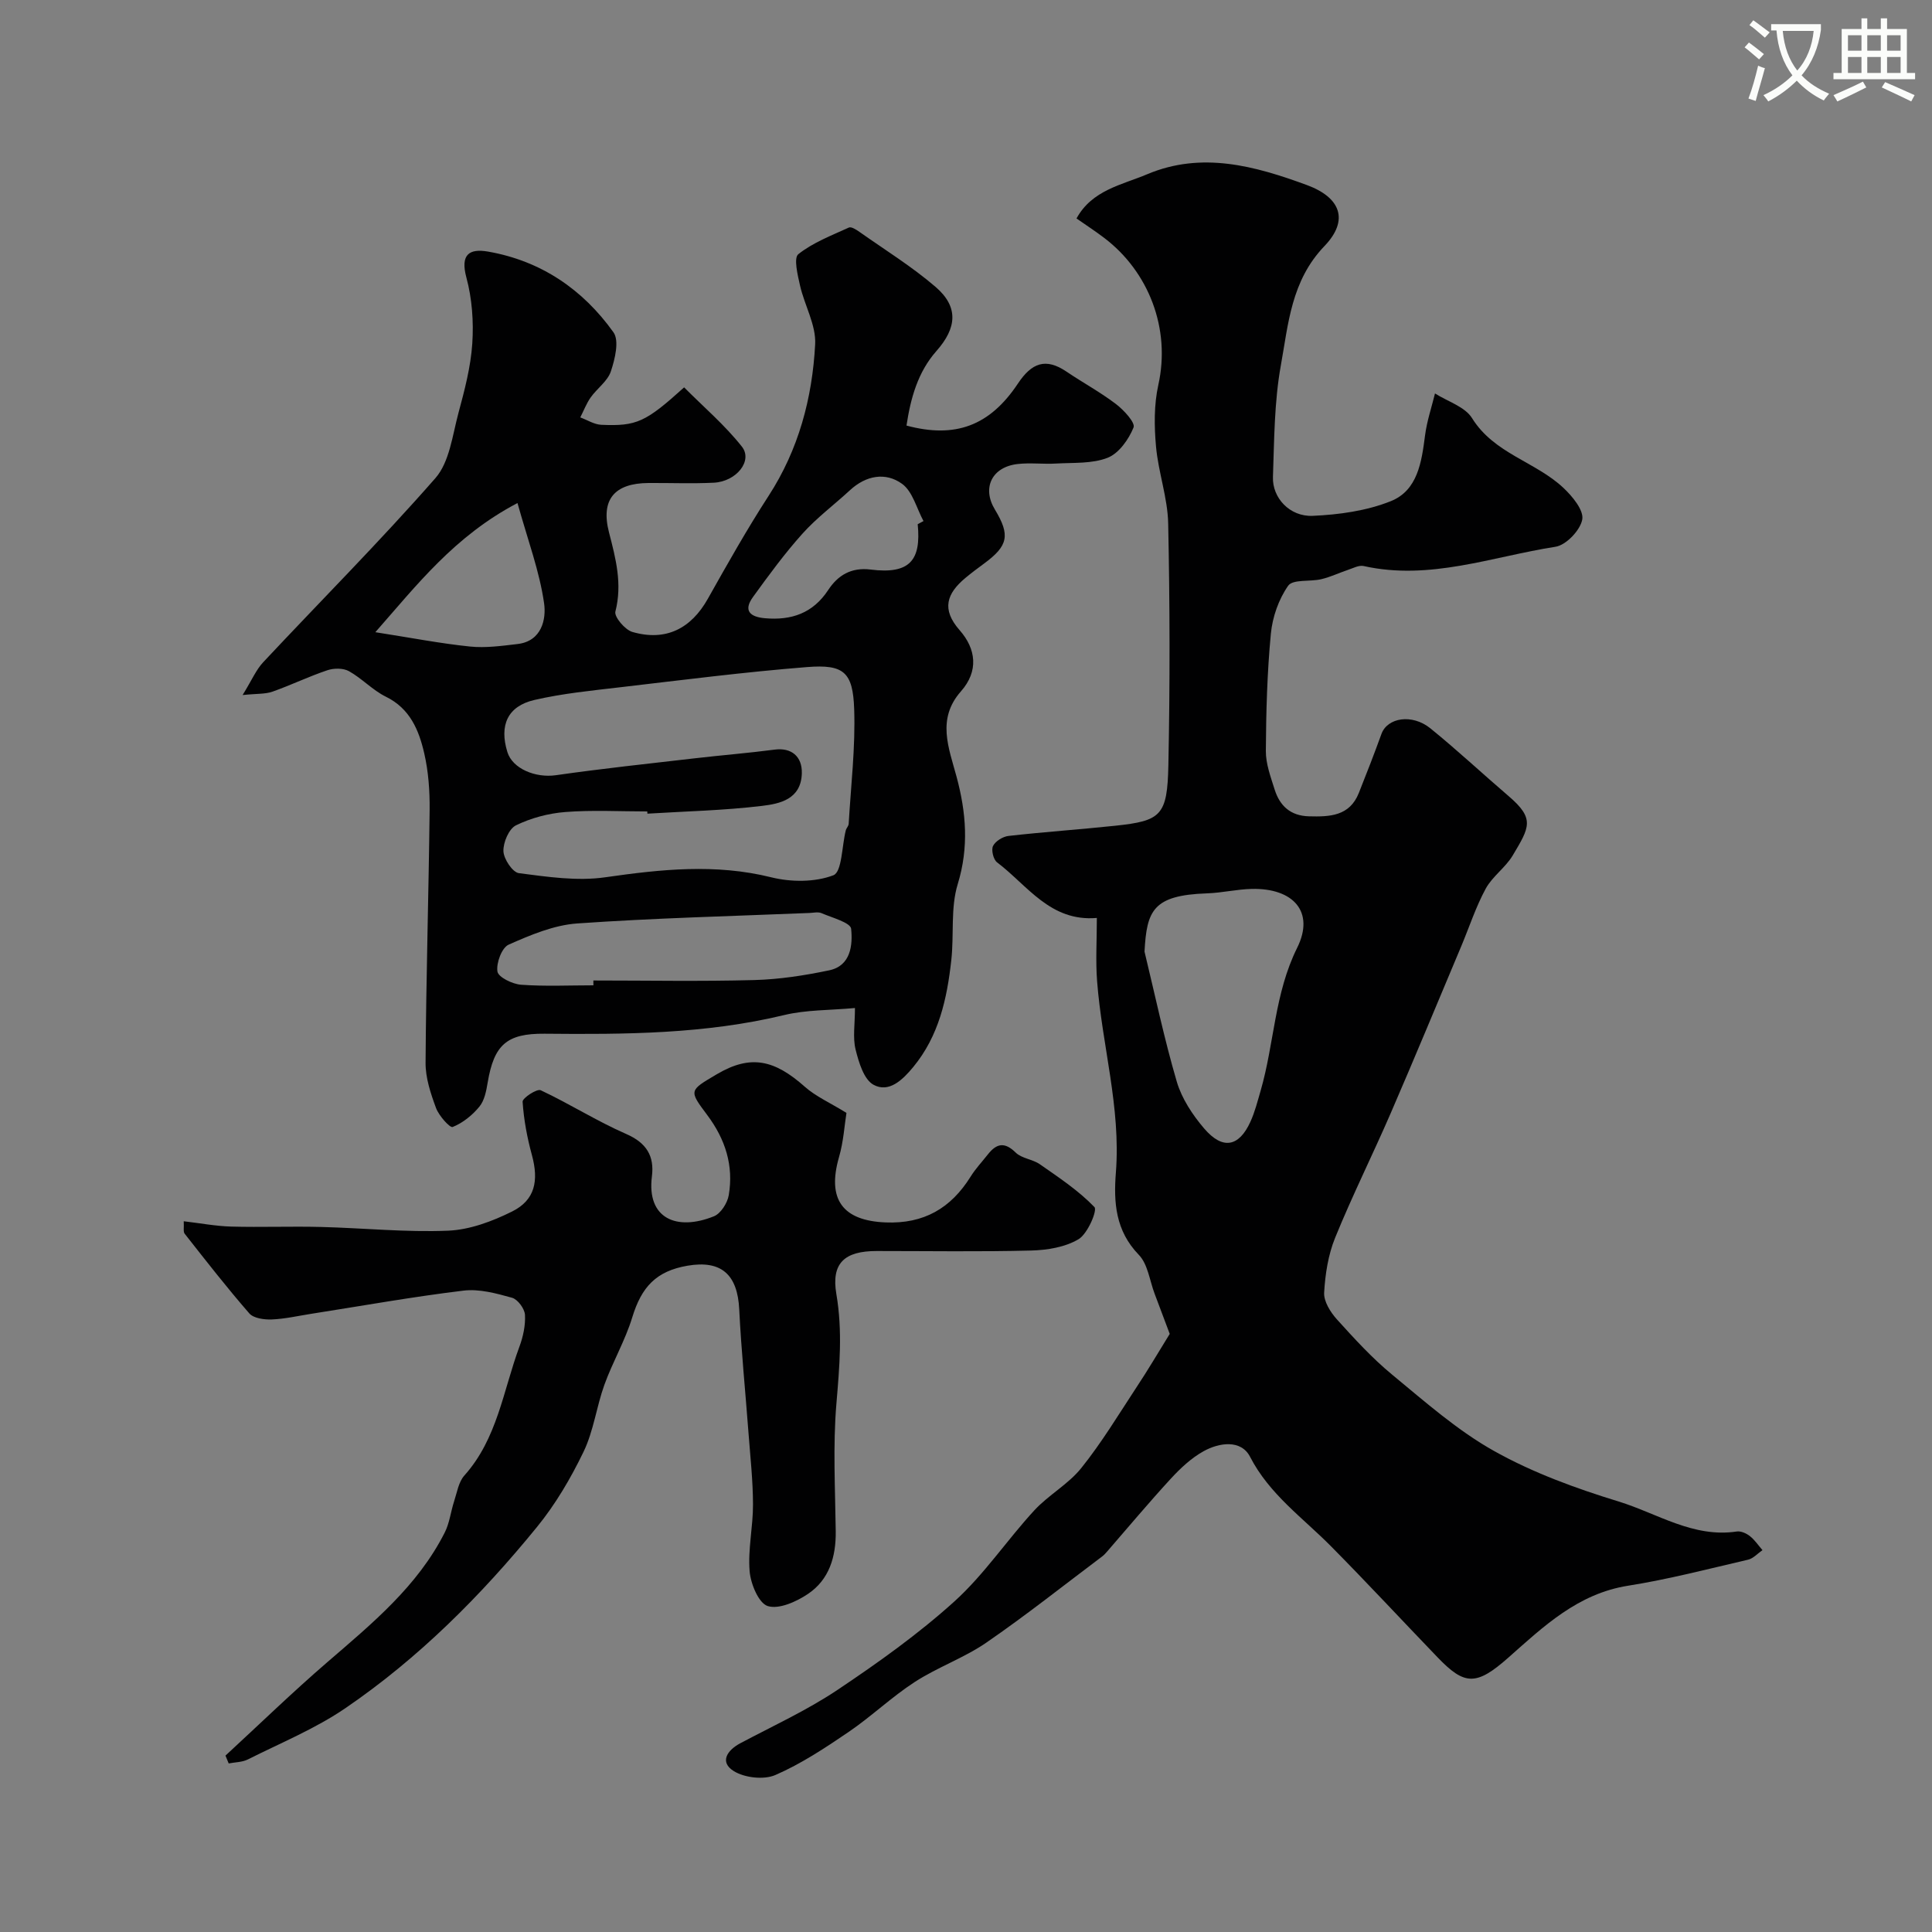
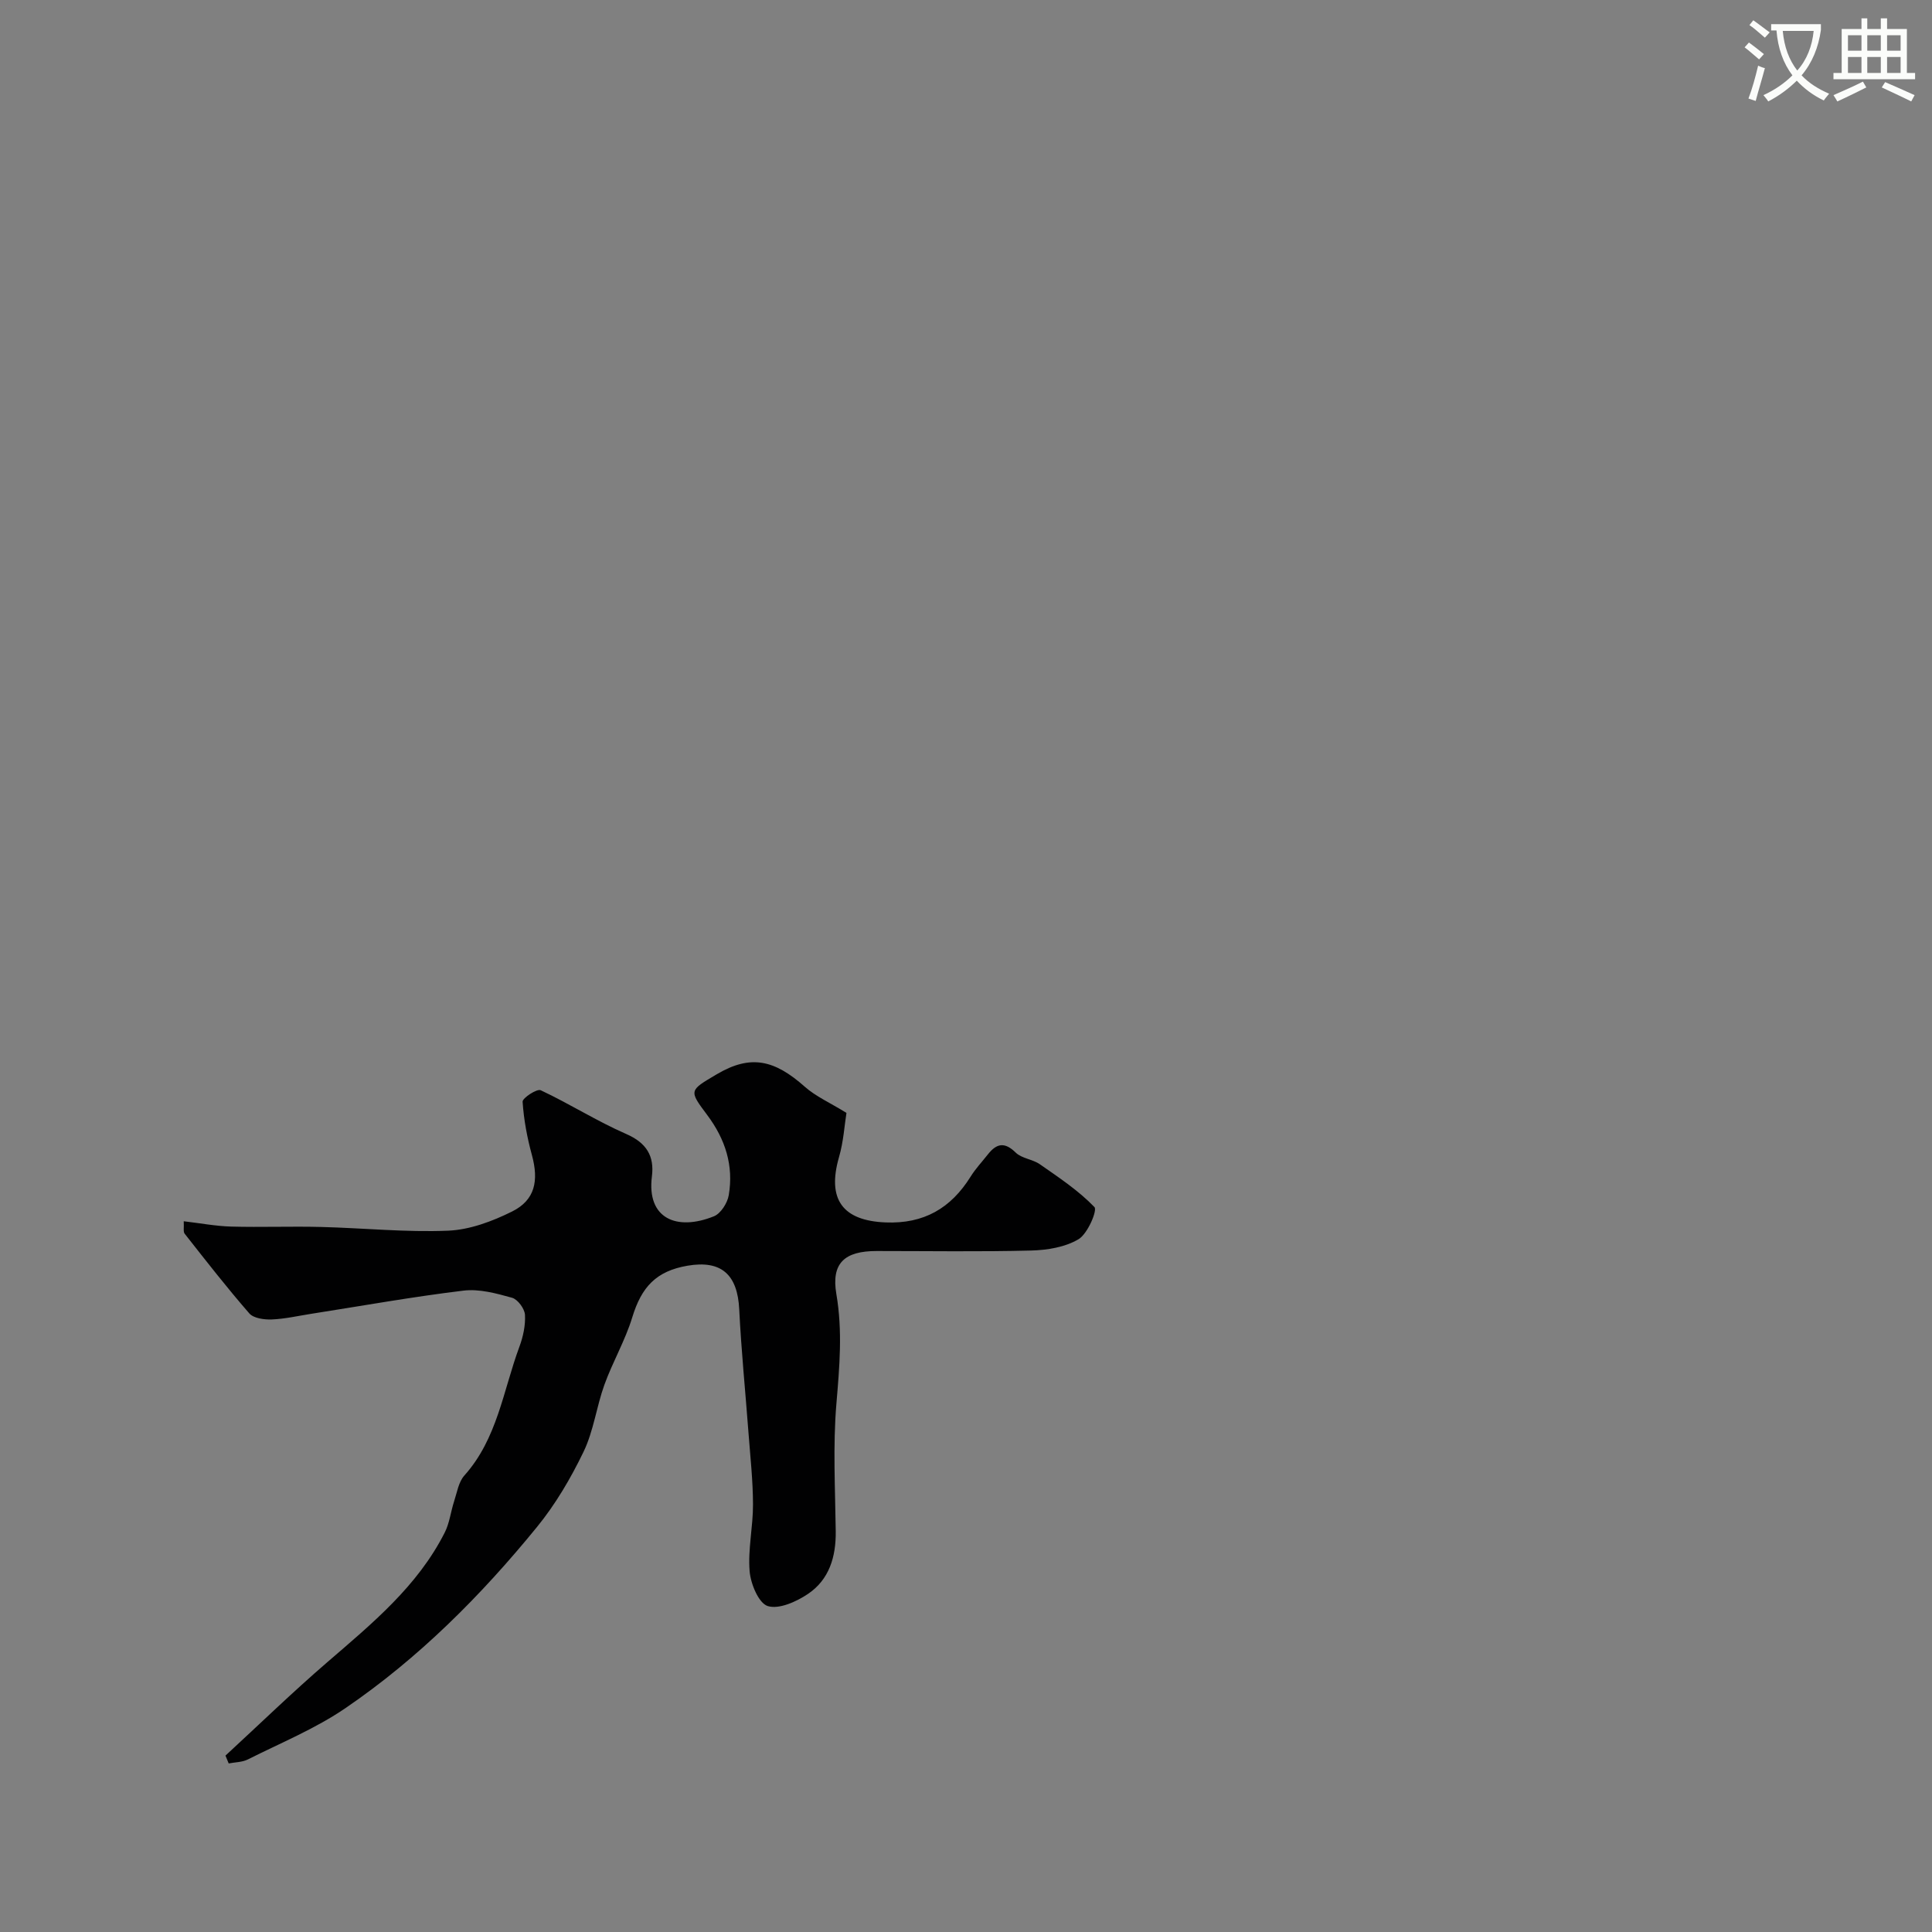
<svg xmlns="http://www.w3.org/2000/svg" enable-background="new 0 0 400 400" viewBox="0 0 400 400">
  <rect x="0" y="0" width="400" height="400" fill="#808080" stroke="none" />
  <path d="m362.1 8.8c1.1.8 2.1 1.6 3.1 2.4l-1 1.1c-1.3-1.1-2.3-2-3-2.5zm1.9 4.8c.5.2.9.4 1.4.5-.6 2.3-1.3 4.5-1.9 6.8l-1.5-.5c.8-2.1 1.4-4.3 2-6.8zm-1-9.4c1.3.9 2.4 1.8 3.4 2.5l-1 1.1c-1.4-1.2-2.4-2.1-3.2-2.6zm3.7 2.2v-1.4h10.3v1.2c-.5 3.6-1.8 6.8-4 9.4 1.5 1.6 3.4 2.8 5.7 3.8-.3.4-.7.8-1.1 1.4-2.3-1.1-4.1-2.5-5.6-4.1-1.6 1.6-3.6 3.1-5.9 4.3-.3-.5-.7-.9-1-1.3 2.4-1.1 4.4-2.5 6-4.1-1.9-2.5-3-5.6-3.3-9.3h-1.1zm8.8 0h-6.4c.3 3.3 1.3 6 3 8.2 2-2.2 3.1-5.1 3.4-8.2z" fill="#fbfcfa" />
  <path d="m385.3 3.8h1.3v2.2h2.8v-2.2h1.3v2.2h4.1v9.1h1.7v1.3h-16.9v-1.3h1.7v-9.1h4.1v-2.2zm.4 13.1.7 1.2c-1.8.9-3.8 1.9-6 2.9-.2-.4-.5-.8-.8-1.3 2.3-1 4.3-1.9 6.1-2.8zm-3.1-6.4h2.8v-3.2h-2.8zm0 4.6h2.8v-3.3h-2.8zm4-4.6h2.8v-3.2h-2.8zm0 4.6h2.8v-3.3h-2.8zm3.7 1.9c2.1.9 4.1 1.8 6.1 2.7l-.7 1.3c-2.2-1.1-4.2-2-6.1-2.9zm3.2-9.7h-2.8v3.2h2.8zm-2.8 7.8h2.8v-3.3h-2.8z" fill="#fbfcfa" />
  <g fill="#010102">
-     <path d="m242.18 276.17c-.9-2.39-2.01-5.37-3.14-8.35-1.03-2.73-1.4-6.11-3.27-8.03-4.82-4.98-5.23-10.83-4.74-17.02 1.06-13.47-2.88-26.41-3.89-39.66-.32-4.13-.05-8.3-.05-13.06-9.65.83-14.35-6.74-20.67-11.52-.76-.58-1.23-2.57-.82-3.39.51-1 2.03-1.94 3.21-2.07 7.34-.83 14.73-1.33 22.08-2.11 9.52-1.01 10.8-2.08 11.01-12.58.34-16.66.31-33.34-.04-50-.11-5.32-2.04-10.59-2.52-15.93-.38-4.22-.43-8.67.48-12.76 2.6-11.69-2.03-23.47-11.2-30.43-1.8-1.37-3.7-2.61-5.74-4.03 3.21-5.88 9.37-6.94 14.62-9.15 11.31-4.77 22.3-1.73 33.07 2.23 6.97 2.56 8.81 7.25 3.64 12.64-6.9 7.19-7.47 16.11-9.03 24.73-1.36 7.55-1.36 15.38-1.63 23.09-.15 4.3 3.47 8.23 8.22 8.03 5.45-.24 11.15-1.03 16.16-3.03 5.59-2.23 6.4-8.12 7.11-13.62.38-2.94 1.35-5.8 2.06-8.69 2.62 1.67 6.2 2.74 7.67 5.11 4.57 7.37 13.16 9.01 18.93 14.45 1.85 1.74 4.24 4.63 3.89 6.54-.41 2.22-3.34 5.3-5.54 5.64-13.14 2.05-26.04 7.05-39.72 3.99-.97-.22-2.17.44-3.23.79-1.85.62-3.63 1.48-5.52 1.93-2.33.56-5.9-.02-6.87 1.35-1.97 2.79-3.26 6.49-3.59 9.93-.77 8.06-.99 16.18-1.04 24.28-.02 2.66 1 5.38 1.82 7.99 1.07 3.4 3.29 5.45 7.11 5.55 4.3.11 8.4-.02 10.32-4.83 1.62-4.06 3.2-8.13 4.69-12.24 1.23-3.37 6.34-4.21 10.13-1.14 5.55 4.5 10.78 9.39 16.21 14.04 5.44 4.66 4.33 6.41.82 12.29-1.5 2.51-4.2 4.32-5.58 6.86-2.04 3.76-3.38 7.89-5.04 11.86-4.85 11.53-9.64 23.1-14.61 34.58-3.75 8.65-7.97 17.1-11.52 25.82-1.44 3.53-2.06 7.54-2.28 11.38-.1 1.81 1.3 4.04 2.63 5.52 3.62 4 7.29 8.03 11.44 11.45 6.81 5.61 13.54 11.59 21.18 15.85 8.03 4.49 16.91 7.72 25.75 10.43 7.99 2.46 15.42 7.56 24.43 6.2.85-.13 1.99.38 2.71.95 1.01.79 1.75 1.92 2.61 2.91-.99.68-1.9 1.73-2.99 1.98-8.24 1.91-16.46 4.06-24.8 5.38-10.42 1.64-17.49 8.4-24.82 14.89-6.7 5.94-9.1 5.71-14.65-.05-7.36-7.65-14.59-15.44-22.06-22.99-5.86-5.93-12.75-10.74-16.77-18.54-1.86-3.6-6.37-2.96-9.64-1.14-2.54 1.41-4.79 3.53-6.78 5.69-4.5 4.89-8.77 10-13.13 15.02-.33.38-.67.76-1.06 1.06-7.97 5.99-15.78 12.2-23.98 17.84-4.62 3.18-10.1 5.09-14.82 8.15-4.79 3.1-8.98 7.14-13.71 10.36-4.85 3.3-9.82 6.59-15.16 8.91-2.38 1.03-6.37.58-8.62-.82-2.95-1.84-1.43-4.28 1.4-5.78 6.75-3.58 13.77-6.8 20.09-11.03 8.41-5.63 16.73-11.56 24.22-18.33 6.14-5.56 10.85-12.67 16.5-18.81 2.95-3.21 7.05-5.42 9.75-8.79 4.22-5.26 7.73-11.09 11.45-16.75 2.34-3.52 4.48-7.17 6.86-11.02zm-5.22-79.15c2.18 9 4.08 18.08 6.69 26.96 1.03 3.48 3.25 6.84 5.64 9.64 3.82 4.48 7.2 3.86 9.58-1.34.94-2.05 1.49-4.28 2.13-6.46 2.83-9.76 2.84-20.08 7.57-29.6 3.68-7.43-.79-12.37-9.4-12.18-3.1.07-6.19.82-9.29.92-11.18.39-12.46 3.55-12.92 12.06z" />
-     <path d="m141.64 80.2c3.99 4.02 8.42 7.79 11.96 12.27 2.31 2.93-1.14 7.24-5.83 7.47-4.49.22-9 .03-13.5.06-7.03.04-9.95 3.4-8.18 10.24 1.41 5.44 2.78 10.66 1.32 16.38-.28 1.09 1.99 3.78 3.52 4.22 6.89 1.99 12.14-.67 15.62-6.87 4.04-7.18 8.09-14.38 12.57-21.29 6.23-9.6 9.06-20.26 9.65-31.4.21-3.98-2.2-8.06-3.13-12.15-.49-2.17-1.35-5.7-.36-6.5 3.04-2.42 6.87-3.87 10.47-5.52.5-.23 1.54.44 2.19.9 5.3 3.74 10.86 7.18 15.76 11.39 4.81 4.14 4.4 8.5.19 13.26-3.88 4.38-5.36 9.82-6.21 15.45 10.04 2.69 17.21.11 23.07-8.7 2.85-4.28 5.73-5.4 10.07-2.46 3.37 2.28 6.98 4.23 10.21 6.69 1.63 1.24 4.06 3.86 3.66 4.86-1 2.47-3.03 5.35-5.35 6.27-3.21 1.27-7.07.99-10.66 1.2-2.66.16-5.36-.2-7.99.1-5.34.61-7.42 4.94-4.71 9.42 3.21 5.31 2.76 7.51-2.23 11.18-1.31.97-2.63 1.94-3.88 2.99-3.84 3.21-5.02 6.46-1.19 10.81 3.41 3.88 3.98 8.47.27 12.67-5.06 5.73-2.51 11.7-.9 17.69 1.98 7.37 2.58 14.57.24 22.21-1.51 4.91-.75 10.48-1.33 15.72-.88 7.99-2.57 15.74-7.92 22.2-2.21 2.67-5.01 5.34-8.17 3.64-2.01-1.08-3.07-4.65-3.73-7.31-.61-2.47-.13-5.21-.13-8.59-5.25.48-10.08.36-14.62 1.45-16.37 3.95-32.98 4.03-49.65 3.87-7.84-.07-10.46 2.31-11.77 10.1-.29 1.73-.66 3.71-1.71 4.99-1.46 1.78-3.44 3.38-5.54 4.22-.57.23-2.86-2.33-3.45-3.94-1.11-3-2.19-6.25-2.16-9.38.11-17.43.64-34.86.84-52.3.04-3.92-.24-7.95-1.12-11.76-1.1-4.78-2.94-9.26-7.95-11.71-2.74-1.35-4.94-3.78-7.63-5.28-1.19-.66-3.13-.65-4.48-.19-3.85 1.29-7.53 3.08-11.36 4.43-1.5.53-3.22.39-6.18.7 1.93-3.13 2.8-5.23 4.25-6.78 11.89-12.7 24.2-25.04 35.66-38.12 2.93-3.34 3.53-8.87 4.78-13.51 1.27-4.71 2.54-9.52 2.86-14.35.3-4.53-.04-9.31-1.22-13.68-1.28-4.77.57-6.05 4.49-5.37 10.94 1.91 19.62 7.82 25.96 16.71 1.24 1.74.31 5.55-.54 8.1-.68 2.03-2.86 3.52-4.18 5.39-.89 1.26-1.44 2.75-2.15 4.13 1.45.53 2.87 1.46 4.34 1.53 7.33.32 9.18-.54 17.16-7.75zm-7.6 88.26c-.01-.15-.02-.31-.03-.46-5.66 0-11.35-.32-16.97.12-3.48.27-7.1 1.23-10.22 2.76-1.46.72-2.66 3.55-2.59 5.36.07 1.62 1.89 4.37 3.21 4.54 5.92.76 12.06 1.69 17.88.85 11.51-1.65 22.79-2.86 34.33 0 4.1 1.02 9.08 1.05 12.9-.42 1.78-.69 1.74-6.05 2.56-9.29.12-.47.57-.89.6-1.35.46-7.91 1.41-15.84 1.14-23.73-.26-7.7-2.14-9.33-9.75-8.73-12.9 1.02-25.75 2.67-38.61 4.17-5.97.7-12.01 1.29-17.85 2.64-5.57 1.29-7.3 5.27-5.59 10.79 1.07 3.46 5.84 5.39 10.03 4.79 9.55-1.37 19.16-2.39 28.75-3.5 5.51-.64 11.05-1.08 16.56-1.8 3.43-.45 5.72 1.37 5.62 4.93-.16 5.35-4.54 6.28-8.24 6.72-7.88.95-15.82 1.12-23.73 1.61zm-11.18 35.54c0-.33 0-.67-.01-1 11.1 0 22.21.21 33.31-.09 5.2-.14 10.44-.95 15.54-2.02 4.46-.94 4.86-5.25 4.52-8.59-.13-1.29-3.93-2.29-6.13-3.24-.7-.3-1.65-.08-2.48-.04-16.04.66-32.09 1.05-48.1 2.17-4.84.34-9.69 2.39-14.2 4.39-1.42.63-2.6 3.81-2.32 5.57.19 1.18 3.1 2.59 4.88 2.73 4.97.36 9.99.12 14.99.12zm-15.72-99.85c-13.09 6.87-20.9 17.06-29.43 26.74 7.38 1.15 13.47 2.34 19.62 2.97 3.22.33 6.56-.14 9.81-.52 5.06-.58 5.97-5.21 5.51-8.42-.94-6.63-3.36-13.05-5.51-20.77zm82.86 4.38c.4-.22.8-.43 1.2-.65-1.43-2.64-2.25-6.13-4.44-7.71-3.41-2.47-7.47-1.74-10.78 1.32-3.27 3.02-6.89 5.71-9.84 9-3.7 4.12-6.99 8.62-10.24 13.11-2.09 2.88-.55 4.14 2.5 4.4 5.45.47 9.89-1.02 13.06-5.83 2-3.04 4.73-4.75 8.79-4.25 8.19 1.03 10.48-1.99 9.75-9.39z" />
    <path d="m46.68 363.48c7.03-6.48 13.9-13.15 21.14-19.39 9.21-7.95 18.63-15.67 24.26-26.8 1-1.97 1.24-4.32 1.94-6.46.6-1.83.92-4 2.12-5.34 6.83-7.62 8.03-17.57 11.38-26.62.78-2.1 1.3-4.47 1.17-6.66-.08-1.27-1.5-3.19-2.67-3.52-3.26-.91-6.8-1.88-10.06-1.48-10.52 1.27-20.98 3.15-31.46 4.79-2.75.43-5.49 1.07-8.25 1.18-1.56.06-3.74-.24-4.63-1.25-4.65-5.34-9.01-10.94-13.39-16.51-.33-.42-.11-1.27-.19-2.57 3.44.4 6.62 1.01 9.82 1.1 6.2.17 12.41-.08 18.61.08 8.77.22 17.55 1.13 26.28.77 4.49-.18 9.17-1.93 13.27-3.97 4.76-2.37 5.56-6.36 4.1-11.71-.98-3.59-1.68-7.32-1.92-11.02-.05-.76 2.97-2.74 3.74-2.38 6 2.81 11.64 6.41 17.71 9.06 4.22 1.84 5.85 4.58 5.32 8.79-1.11 8.75 5.16 11.35 12.84 8.25 1.42-.57 2.8-2.75 3.07-4.37 1.04-6.12-.7-11.58-4.46-16.6-3.85-5.14-3.74-5.05 1.97-8.43 7.05-4.17 11.96-2.99 18.24 2.58 2.25 2 5.15 3.27 8.62 5.41-.4 2.46-.6 5.91-1.54 9.15-2.52 8.76.74 13.17 9.64 13.53 7.92.32 13.51-2.93 17.59-9.46 1.03-1.66 2.4-3.11 3.61-4.65 1.78-2.25 3.44-2.61 5.74-.35 1.25 1.23 3.51 1.37 5.02 2.43 3.93 2.74 8 5.44 11.28 8.85.65.67-1.4 5.52-3.28 6.65-2.77 1.66-6.49 2.26-9.83 2.35-10.65.27-21.32.1-31.98.1-6.61 0-9.44 2.47-8.34 8.92 1.31 7.65.65 15.06.01 22.67-.74 8.77-.25 17.64-.14 26.47.06 5.26-1.35 9.97-5.74 12.93-2.39 1.61-6 3.24-8.33 2.52-1.88-.58-3.55-4.61-3.76-7.23-.37-4.56.72-9.21.7-13.82-.01-4.93-.56-9.86-.93-14.79-.64-8.53-1.5-17.05-1.92-25.59-.35-7.2-3.7-10.24-10.7-9.04-6.49 1.11-9.53 4.39-11.45 10.7-1.46 4.79-4.06 9.22-5.77 13.96-1.64 4.55-2.23 9.55-4.31 13.86-2.65 5.49-5.82 10.9-9.67 15.61-11.57 14.19-24.48 27.13-39.64 37.48-6.24 4.26-13.39 7.19-20.19 10.61-1.17.59-2.64.57-3.97.83-.22-.56-.45-1.09-.67-1.62z" />
  </g>
</svg>